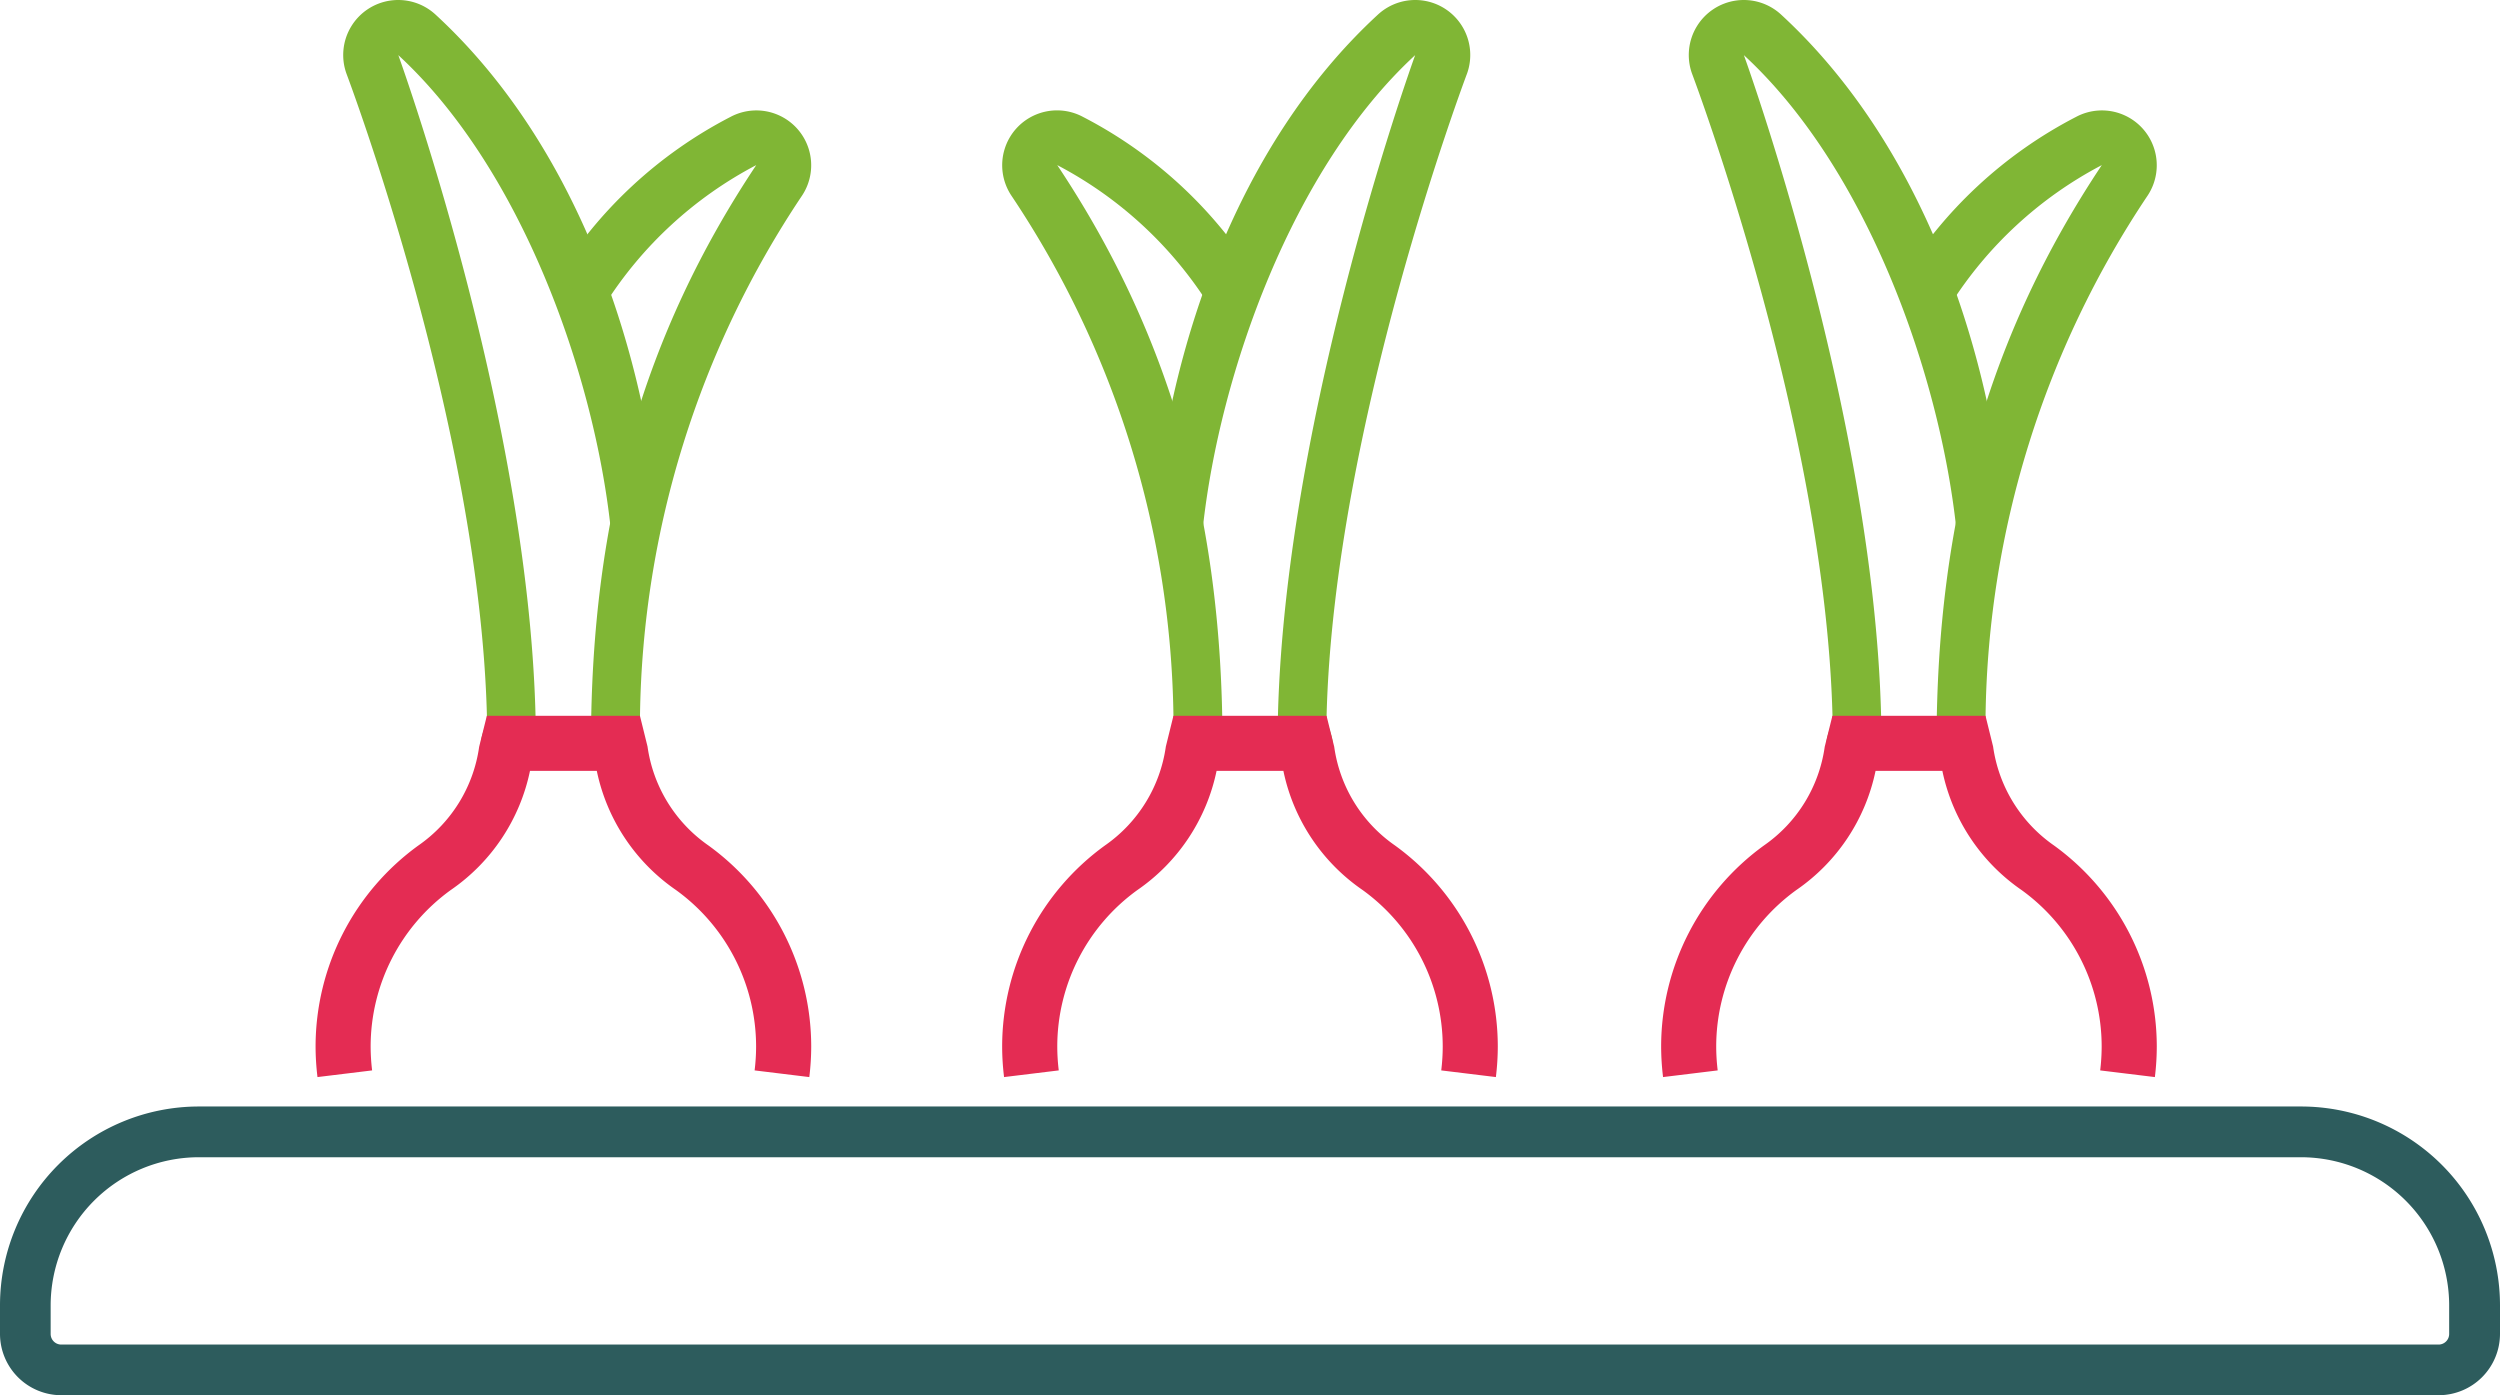
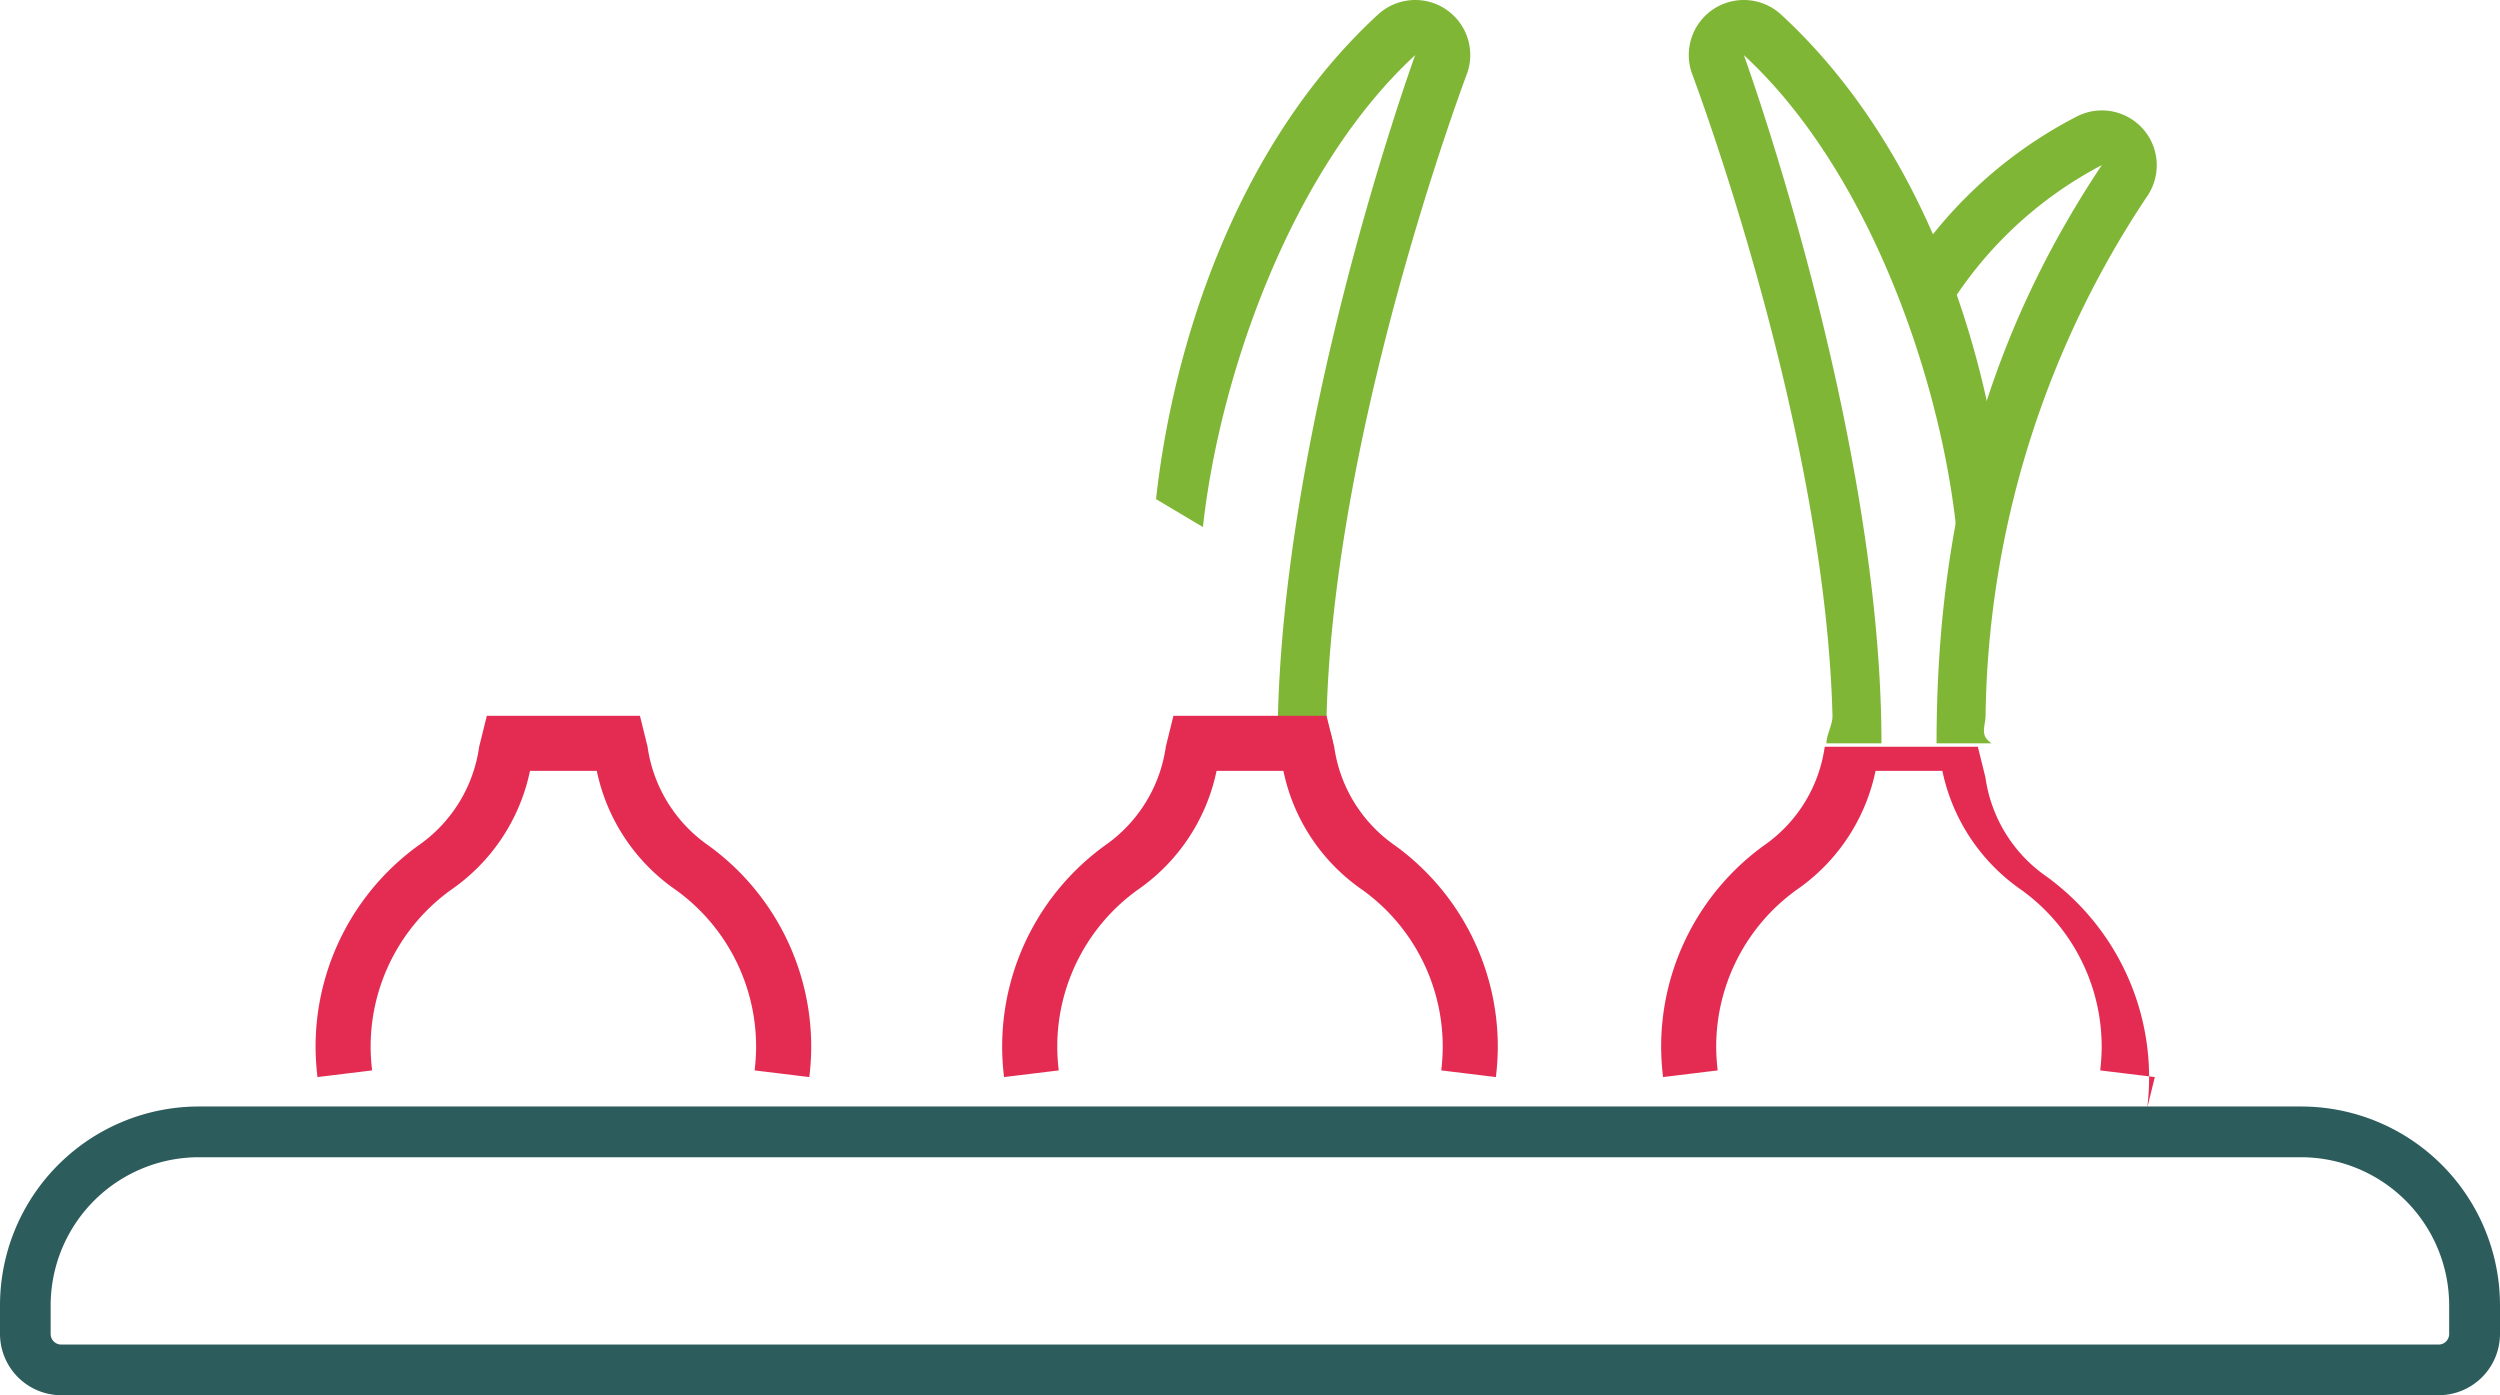
<svg xmlns="http://www.w3.org/2000/svg" width="139.926" height="78.091" viewBox="0 0 139.926 78.091">
  <g id="Groupe_1089" data-name="Groupe 1089" transform="translate(1681.216 -4488.251)">
-     <path id="Tracé_4117" data-name="Tracé 4117" d="M44.1,41.606H41.02c0-.483.351-1.051.339-1.541C40.947,23.833,33.563,4.3,33.49,4.1a3.079,3.079,0,0,1,5-3.277c8,7.372,11.483,18.645,12.413,27.112L48.279,29.5C47.339,20.935,43.3,9.447,36.4,3.086c.3.837,7.7,21.5,7.7,38.52" transform="translate(-1695.322 4488.251)" fill="#80b635" />
    <path id="Tracé_4192" data-name="Tracé 4192" d="M44.1,41.606H41.02c0-.483.351-1.051.339-1.541C40.947,23.833,33.563,4.3,33.49,4.1a3.079,3.079,0,0,1,5-3.277c8,7.372,11.483,18.645,12.413,27.112L48.279,29.5C47.339,20.935,43.3,9.447,36.4,3.086c.3.837,7.7,21.5,7.7,38.52" transform="translate(-1620.01 4488.251)" fill="#80b635" />
    <path id="Tracé_4188" data-name="Tracé 4188" d="M40.116,41.606H43.2c0-.483-.351-1.051-.339-1.541C43.271,23.833,50.655,4.3,50.728,4.1a3.079,3.079,0,0,0-5-3.277c-8,7.372-11.483,18.645-12.413,27.112L35.939,29.5c.94-8.565,4.979-20.053,11.879-26.414-.3.837-7.7,21.5-7.7,38.52" transform="translate(-1649.827 4488.251)" fill="#80b635" />
-     <path id="Tracé_4118" data-name="Tracé 4118" d="M50.266,41.606H47.184c0-12.615,2.939-22.9,9.249-32.365a22.269,22.269,0,0,0-8.487,7.825l-2.721-1.449a24.823,24.823,0,0,1,9.763-9.072A3.07,3.07,0,0,1,59,10.943a53.6,53.6,0,0,0-9.073,29.122c-.016.628-.34,1.084.337,1.541" transform="translate(-1695.322 4488.251)" fill="#80b635" />
    <path id="Tracé_4191" data-name="Tracé 4191" d="M50.266,41.606H47.184c0-12.615,2.939-22.9,9.249-32.365a22.269,22.269,0,0,0-8.487,7.825l-2.721-1.449a24.823,24.823,0,0,1,9.763-9.072A3.07,3.07,0,0,1,59,10.943a53.6,53.6,0,0,0-9.073,29.122c-.016.628-.34,1.084.337,1.541" transform="translate(-1620.01 4488.251)" fill="#80b635" />
-     <path id="Tracé_4189" data-name="Tracé 4189" d="M54.471,41.606h3.082c0-12.615-2.939-22.9-9.249-32.365a22.269,22.269,0,0,1,8.487,7.825l2.721-1.449a24.823,24.823,0,0,0-9.763-9.072,3.07,3.07,0,0,0-4.014,4.4,53.6,53.6,0,0,1,9.073,29.122c.016.628.34,1.084-.337,1.541" transform="translate(-1670.346 4488.251)" fill="#80b635" />
    <path id="Tracé_4123" data-name="Tracé 4123" d="M59.4,60.284l-3.058-.373a11.216,11.216,0,0,0,.083-1.355,10.805,10.805,0,0,0-4.483-8.74,10.755,10.755,0,0,1-4.433-6.669h-3.74a10.73,10.73,0,0,1-4.435,6.669,10.808,10.808,0,0,0-4.483,8.74,11.216,11.216,0,0,0,.083,1.355l-3.058.373a14.365,14.365,0,0,1-.107-1.728,13.9,13.9,0,0,1,5.763-11.241,8.085,8.085,0,0,0,3.393-5.52l.429-1.73h8.57l.424,1.717a8.118,8.118,0,0,0,3.4,5.533,13.9,13.9,0,0,1,5.762,11.241,14.161,14.161,0,0,1-.107,1.728" transform="translate(-1695.322 4488.251)" fill="#e42c53" />
-     <path id="Tracé_4193" data-name="Tracé 4193" d="M59.4,60.284l-3.058-.373a11.216,11.216,0,0,0,.083-1.355,10.805,10.805,0,0,0-4.483-8.74,10.755,10.755,0,0,1-4.433-6.669h-3.74a10.73,10.73,0,0,1-4.435,6.669,10.808,10.808,0,0,0-4.483,8.74,11.216,11.216,0,0,0,.083,1.355l-3.058.373a14.365,14.365,0,0,1-.107-1.728,13.9,13.9,0,0,1,5.763-11.241,8.085,8.085,0,0,0,3.393-5.52l.429-1.73h8.57l.424,1.717a8.118,8.118,0,0,0,3.4,5.533,13.9,13.9,0,0,1,5.762,11.241,14.161,14.161,0,0,1-.107,1.728" transform="translate(-1620.01 4488.251)" fill="#e42c53" />
+     <path id="Tracé_4193" data-name="Tracé 4193" d="M59.4,60.284l-3.058-.373a11.216,11.216,0,0,0,.083-1.355,10.805,10.805,0,0,0-4.483-8.74,10.755,10.755,0,0,1-4.433-6.669h-3.74a10.73,10.73,0,0,1-4.435,6.669,10.808,10.808,0,0,0-4.483,8.74,11.216,11.216,0,0,0,.083,1.355l-3.058.373a14.365,14.365,0,0,1-.107-1.728,13.9,13.9,0,0,1,5.763-11.241,8.085,8.085,0,0,0,3.393-5.52h8.57l.424,1.717a8.118,8.118,0,0,0,3.4,5.533,13.9,13.9,0,0,1,5.762,11.241,14.161,14.161,0,0,1-.107,1.728" transform="translate(-1620.01 4488.251)" fill="#e42c53" />
    <path id="Tracé_4190" data-name="Tracé 4190" d="M31.881,60.284l3.058-.373a11.216,11.216,0,0,1-.083-1.355,10.806,10.806,0,0,1,4.483-8.74,10.755,10.755,0,0,0,4.433-6.669h3.74a10.73,10.73,0,0,0,4.435,6.669,10.808,10.808,0,0,1,4.483,8.74,11.216,11.216,0,0,1-.083,1.355l3.058.373a14.365,14.365,0,0,0,.107-1.728,13.9,13.9,0,0,0-5.763-11.241,8.085,8.085,0,0,1-3.393-5.52l-.429-1.73h-8.57l-.424,1.717a8.118,8.118,0,0,1-3.4,5.533,13.9,13.9,0,0,0-5.762,11.241,14.161,14.161,0,0,0,.107,1.728" transform="translate(-1656.896 4488.251)" fill="#e42c53" />
    <path id="Tracé_4187" data-name="Tracé 4187" d="M149.045,162.809H15.985a3.437,3.437,0,0,1-3.433-3.433v-1.592a11.135,11.135,0,0,1,11.135-11.135H141.343a11.135,11.135,0,0,1,11.135,11.135v1.592A3.437,3.437,0,0,1,149.045,162.809ZM23.687,149.489a8.3,8.3,0,0,0-8.3,8.3v1.592a.594.594,0,0,0,.593.593h133.06a.594.594,0,0,0,.593-.593v-1.592a8.3,8.3,0,0,0-8.3-8.3Z" transform="translate(-1693.768 4403.533)" fill="#2d5c5d" />
  </g>
</svg>